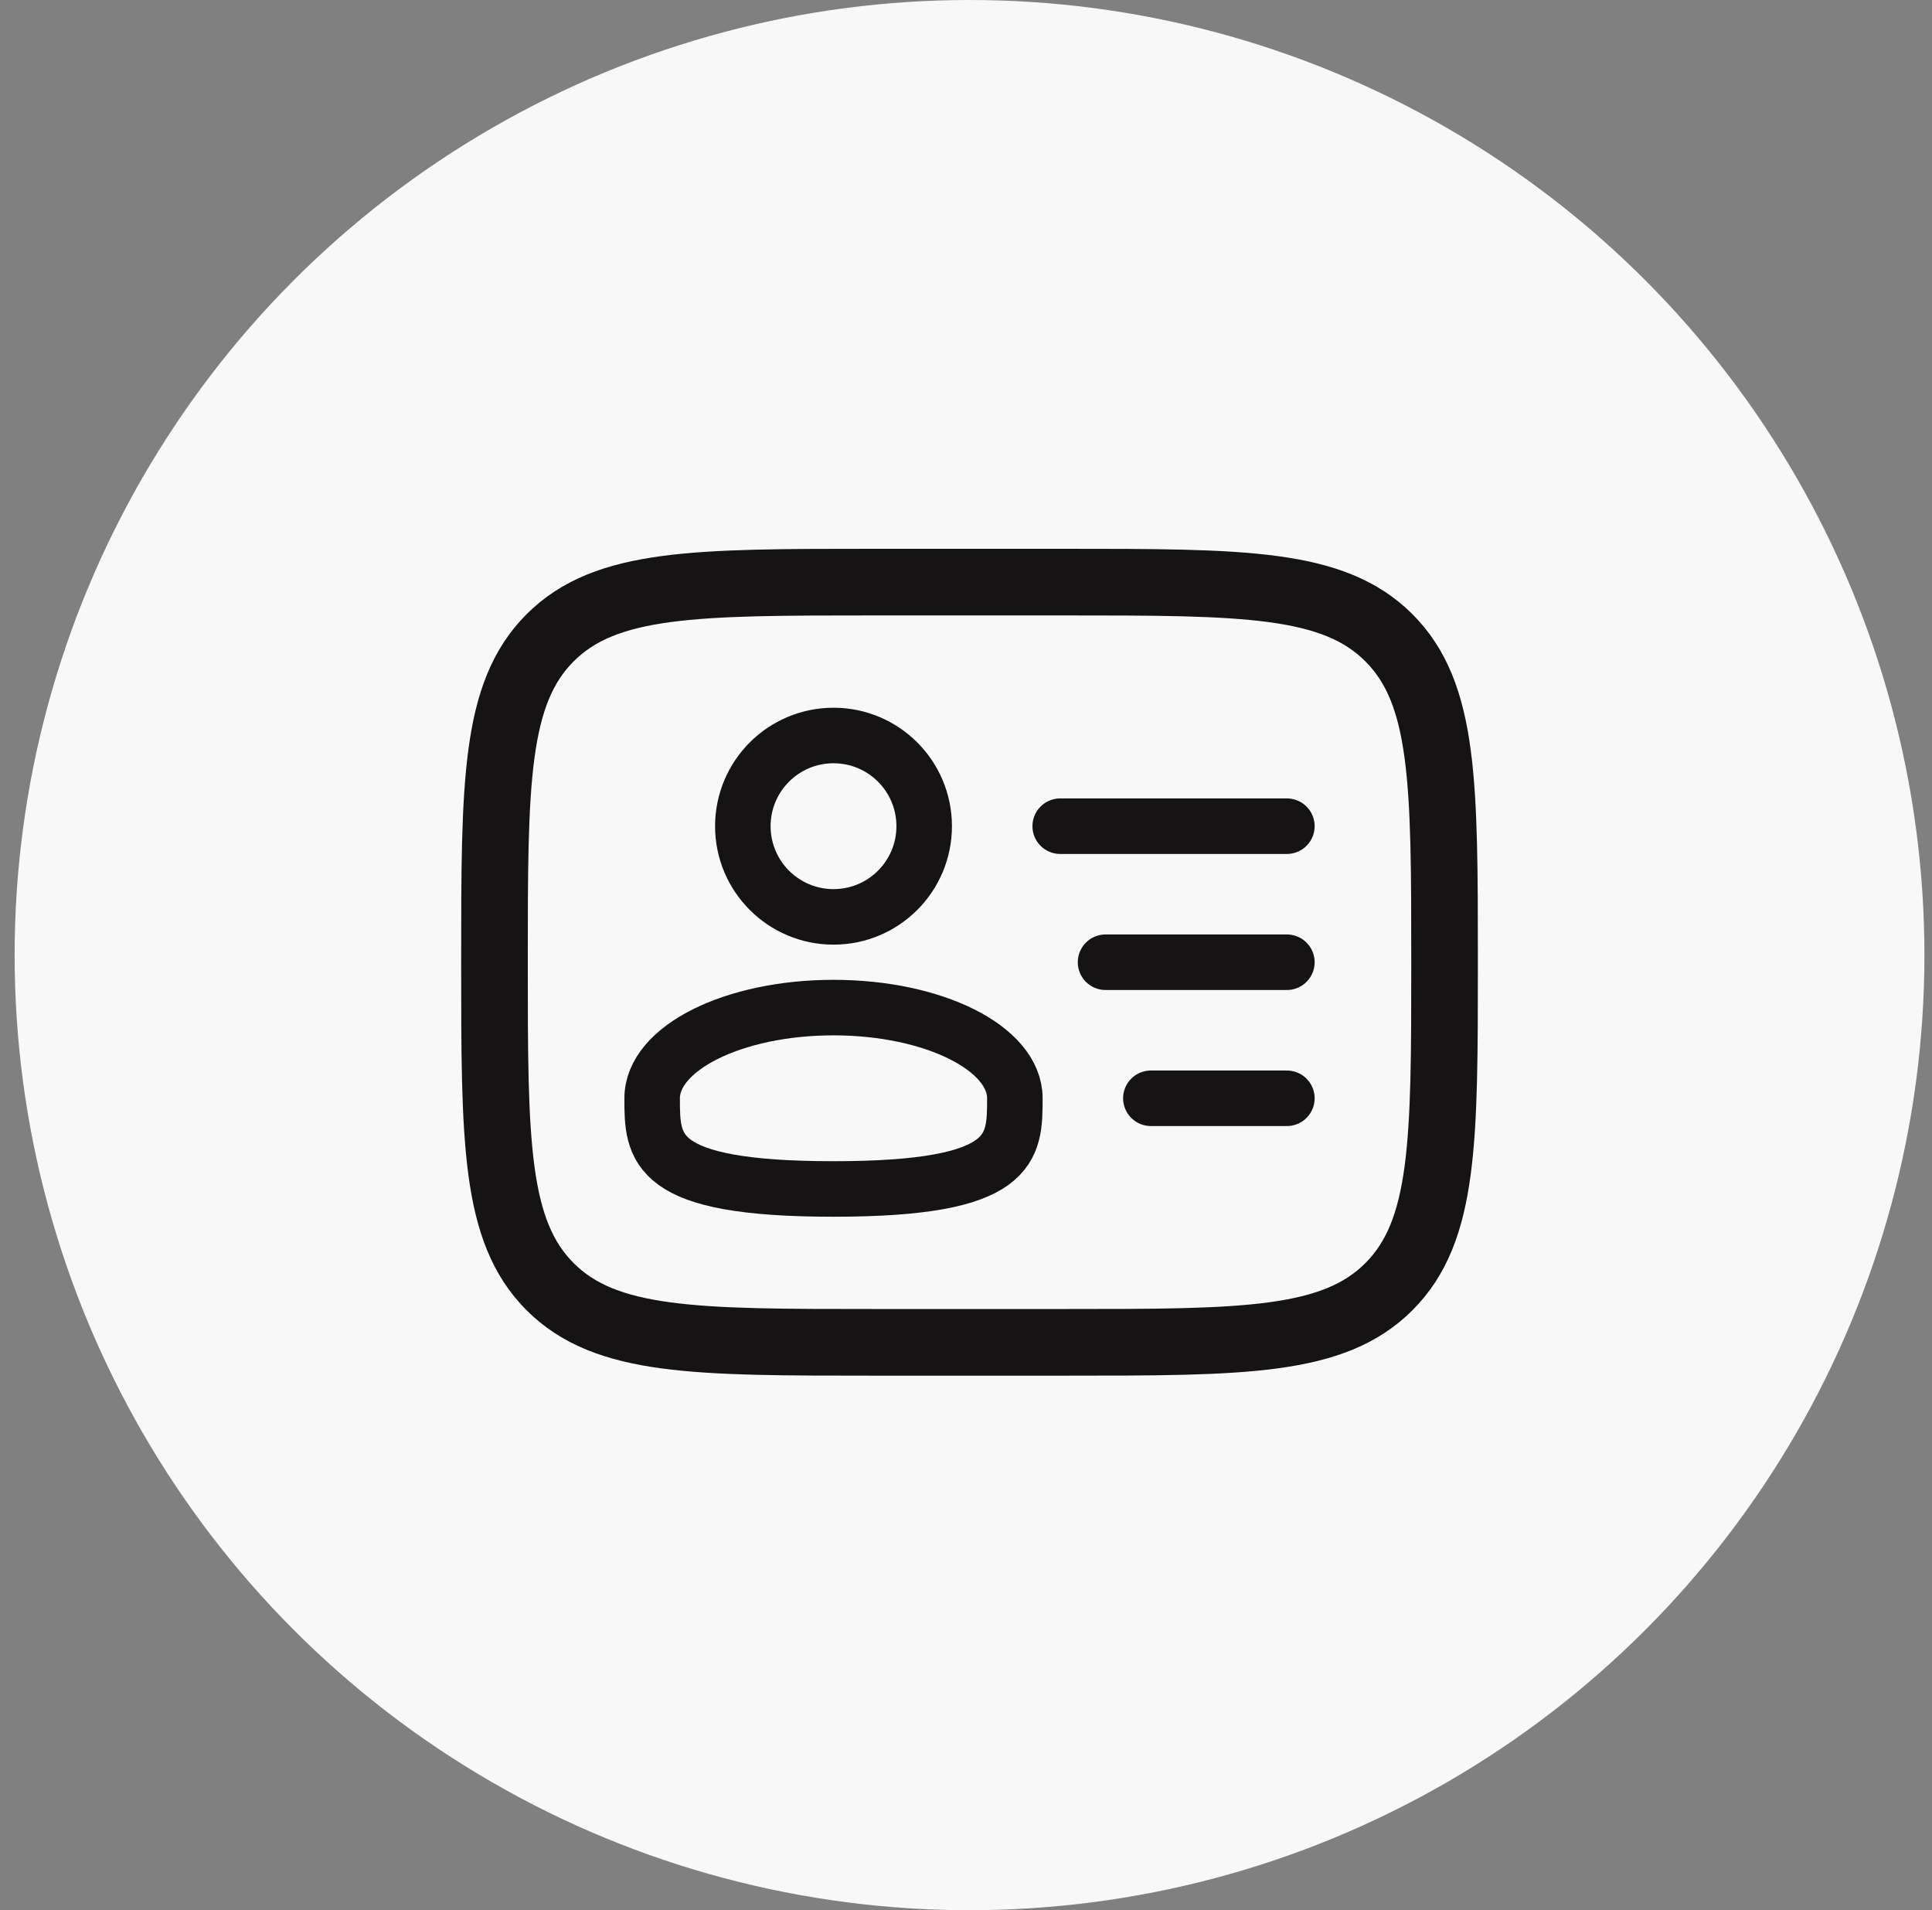
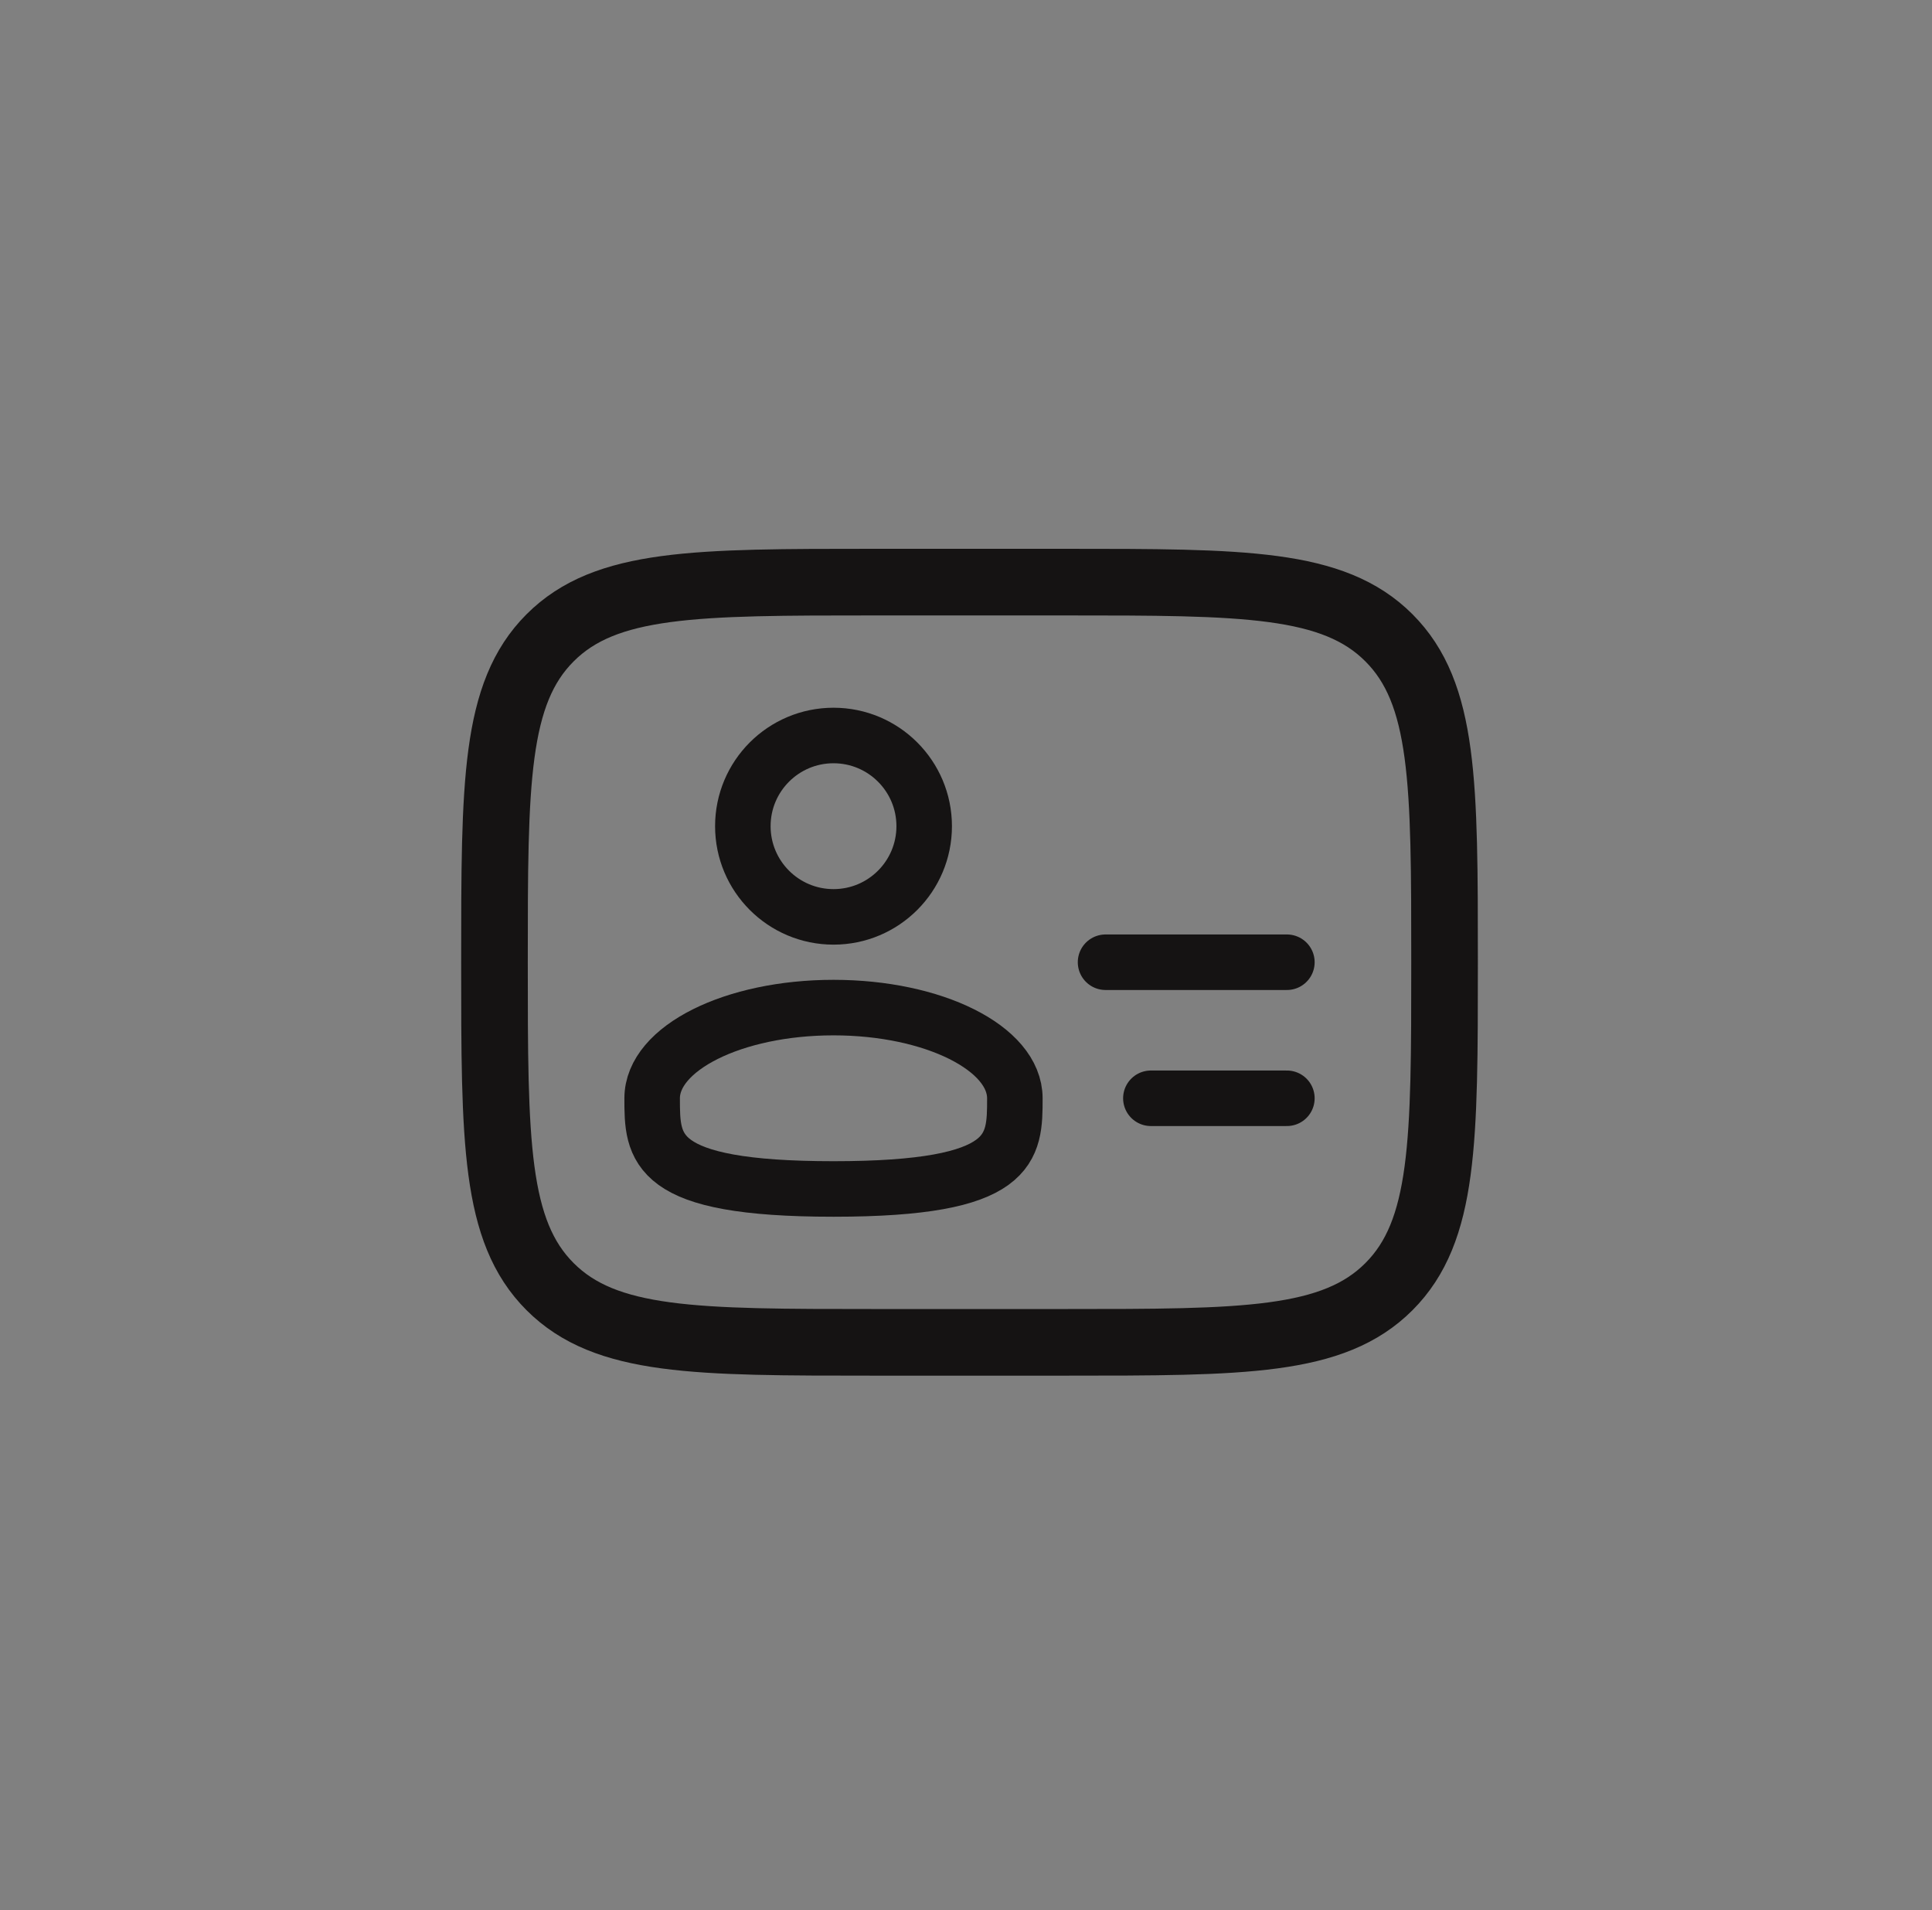
<svg xmlns="http://www.w3.org/2000/svg" width="87" height="86" viewBox="0 0 87 86" fill="none">
  <rect x="0" y="0" width="87" height="86" fill="#808080" stroke="none" />
-   <circle cx="43.659" cy="43" r="43" fill="#F8F8F8" />
  <circle cx="37.534" cy="37.196" r="4.083" stroke="#151313" stroke-width="2.5" />
  <path d="M45.7 49.446C45.7 51.701 45.7 53.529 37.534 53.529C29.367 53.529 29.367 51.701 29.367 49.446C29.367 47.191 33.023 45.363 37.534 45.363C42.044 45.363 45.7 47.191 45.7 49.446Z" stroke="#151313" stroke-width="2.5" />
  <path d="M22.267 43.321C22.267 35.254 22.267 31.22 24.773 28.714C27.28 26.208 31.313 26.208 39.38 26.208H47.937C56.004 26.208 60.038 26.208 62.544 28.714C65.05 31.22 65.05 35.254 65.05 43.321C65.05 51.388 65.05 55.422 62.544 57.928C60.038 60.434 56.004 60.434 47.937 60.434H39.38C31.313 60.434 27.28 60.434 24.773 57.928C22.267 55.422 22.267 51.388 22.267 43.321Z" stroke="#151313" stroke-width="3" />
  <path d="M57.95 43.321H49.784" stroke="#151313" stroke-width="2.5" stroke-linecap="round" />
-   <path d="M57.95 37.196H47.742" stroke="#151313" stroke-width="2.5" stroke-linecap="round" />
  <path d="M57.95 49.446H51.825" stroke="#151313" stroke-width="2.5" stroke-linecap="round" />
</svg>